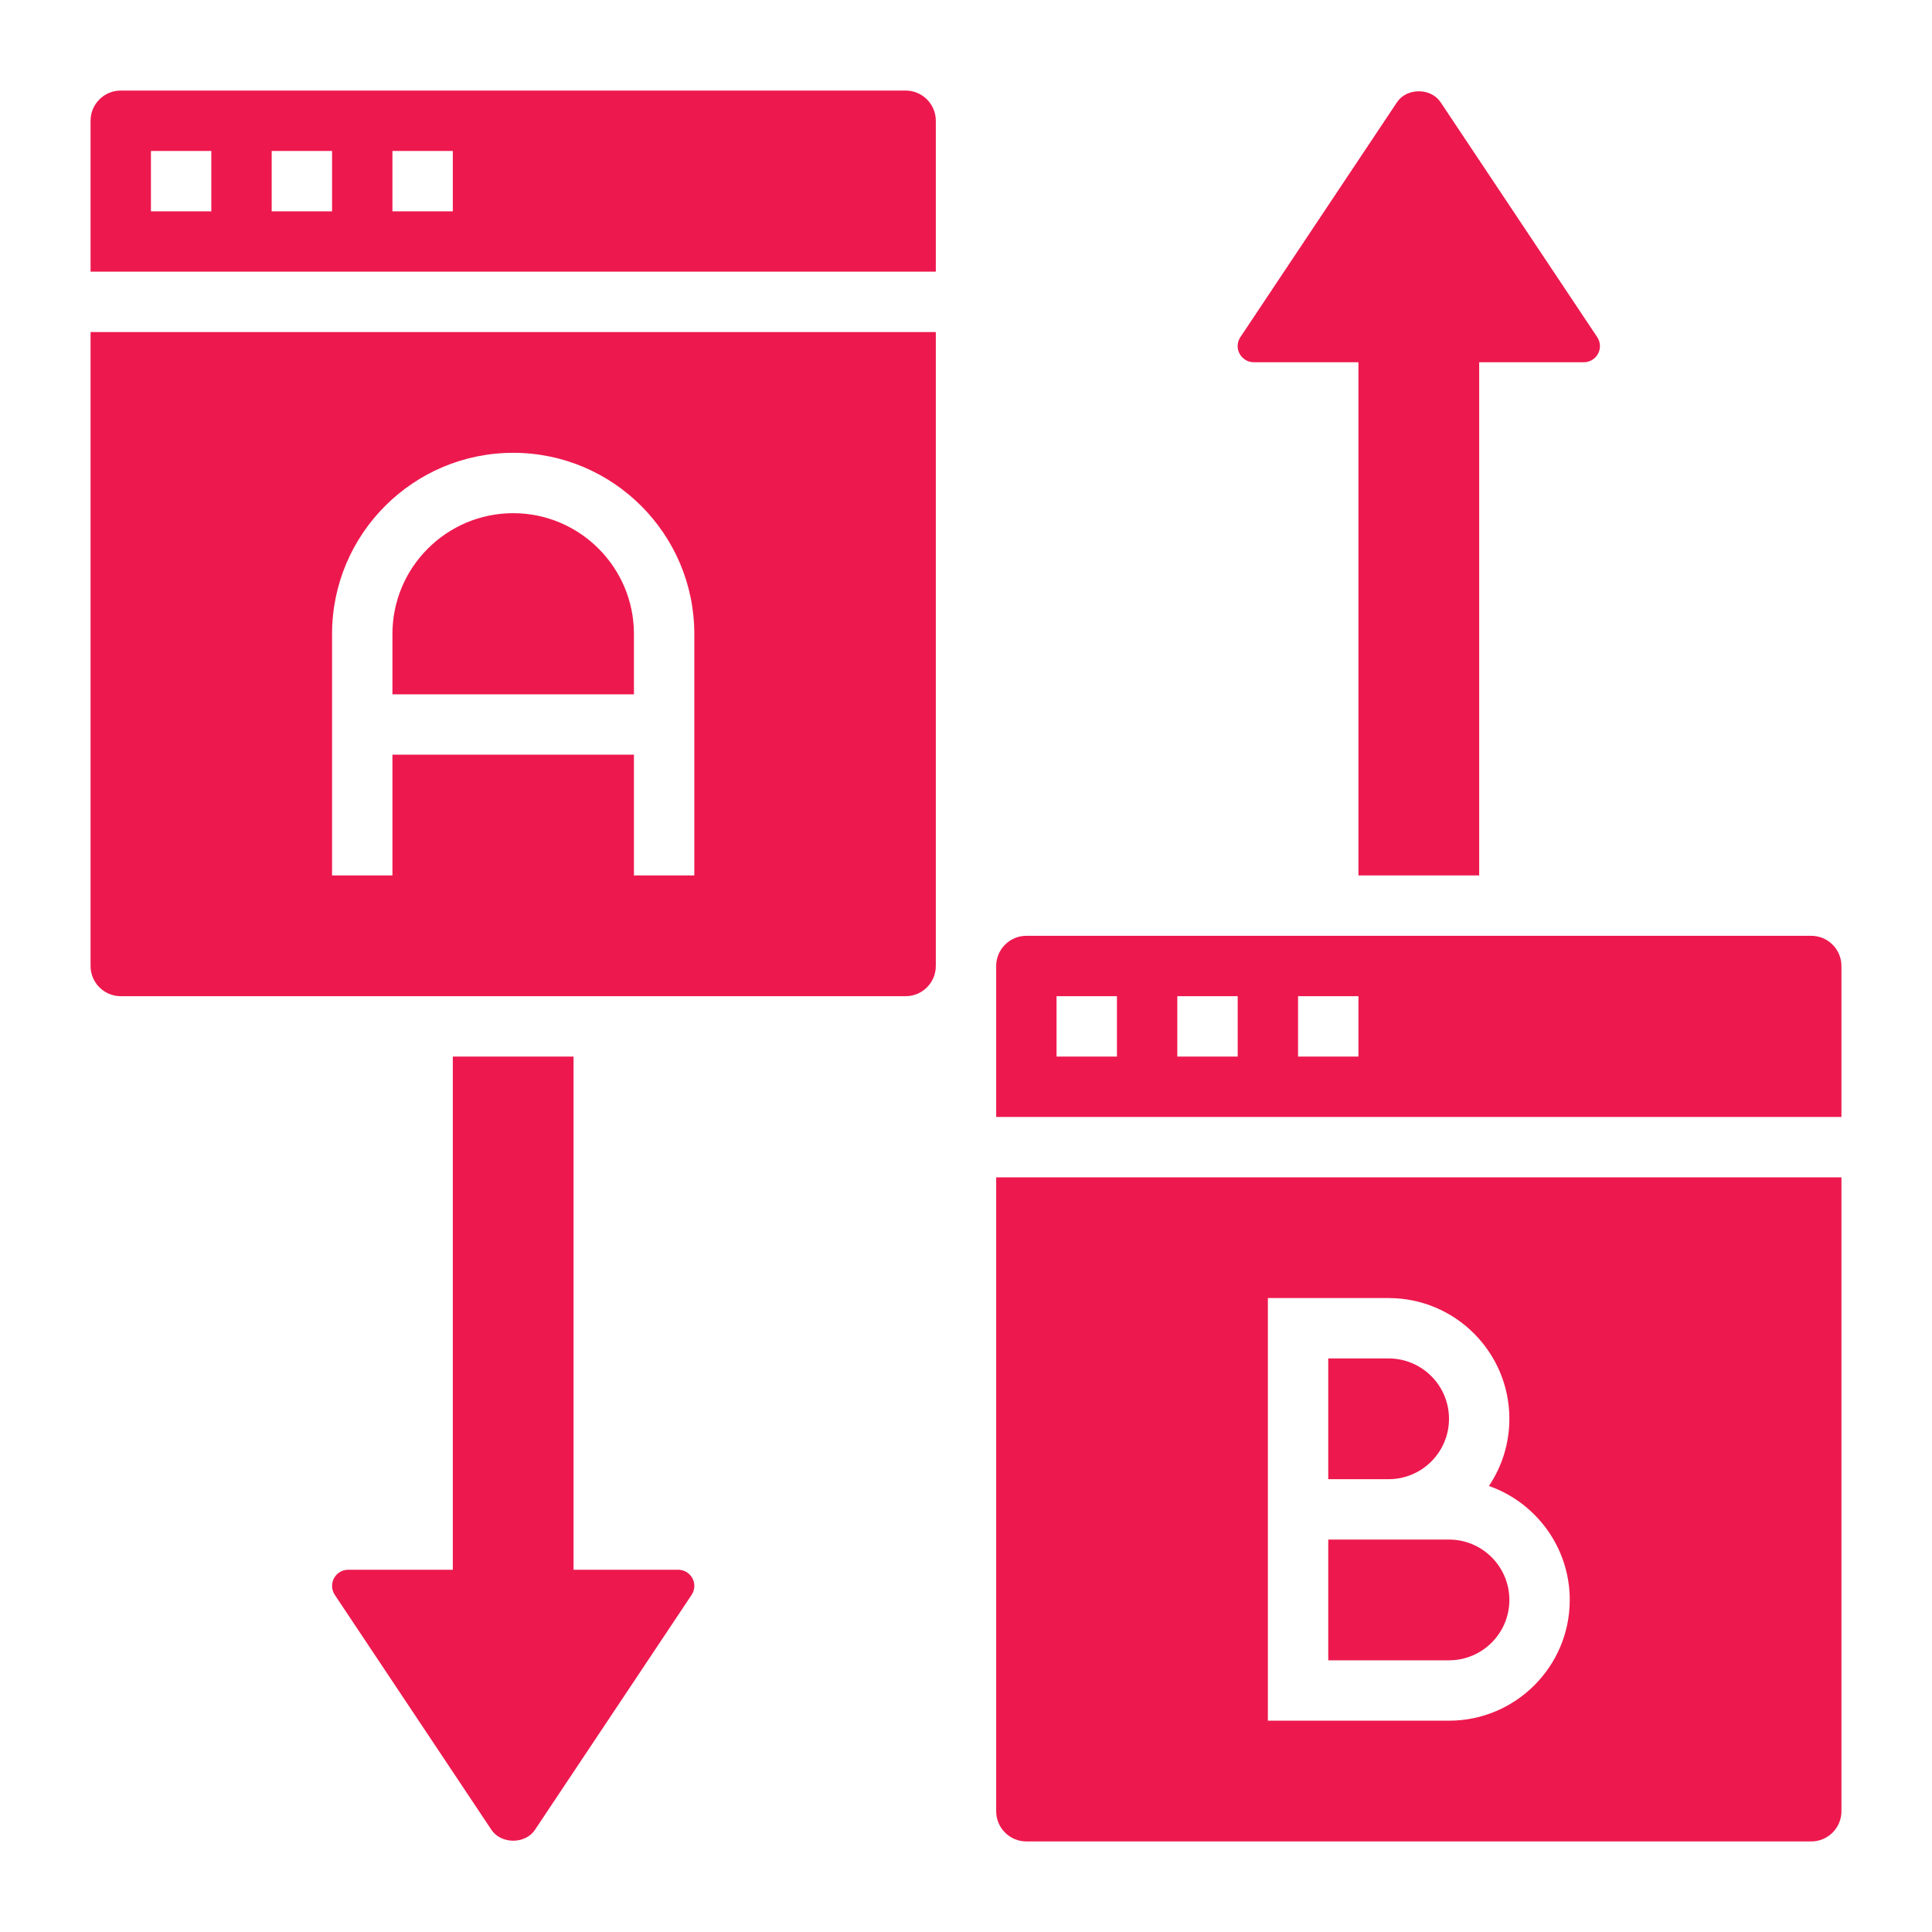
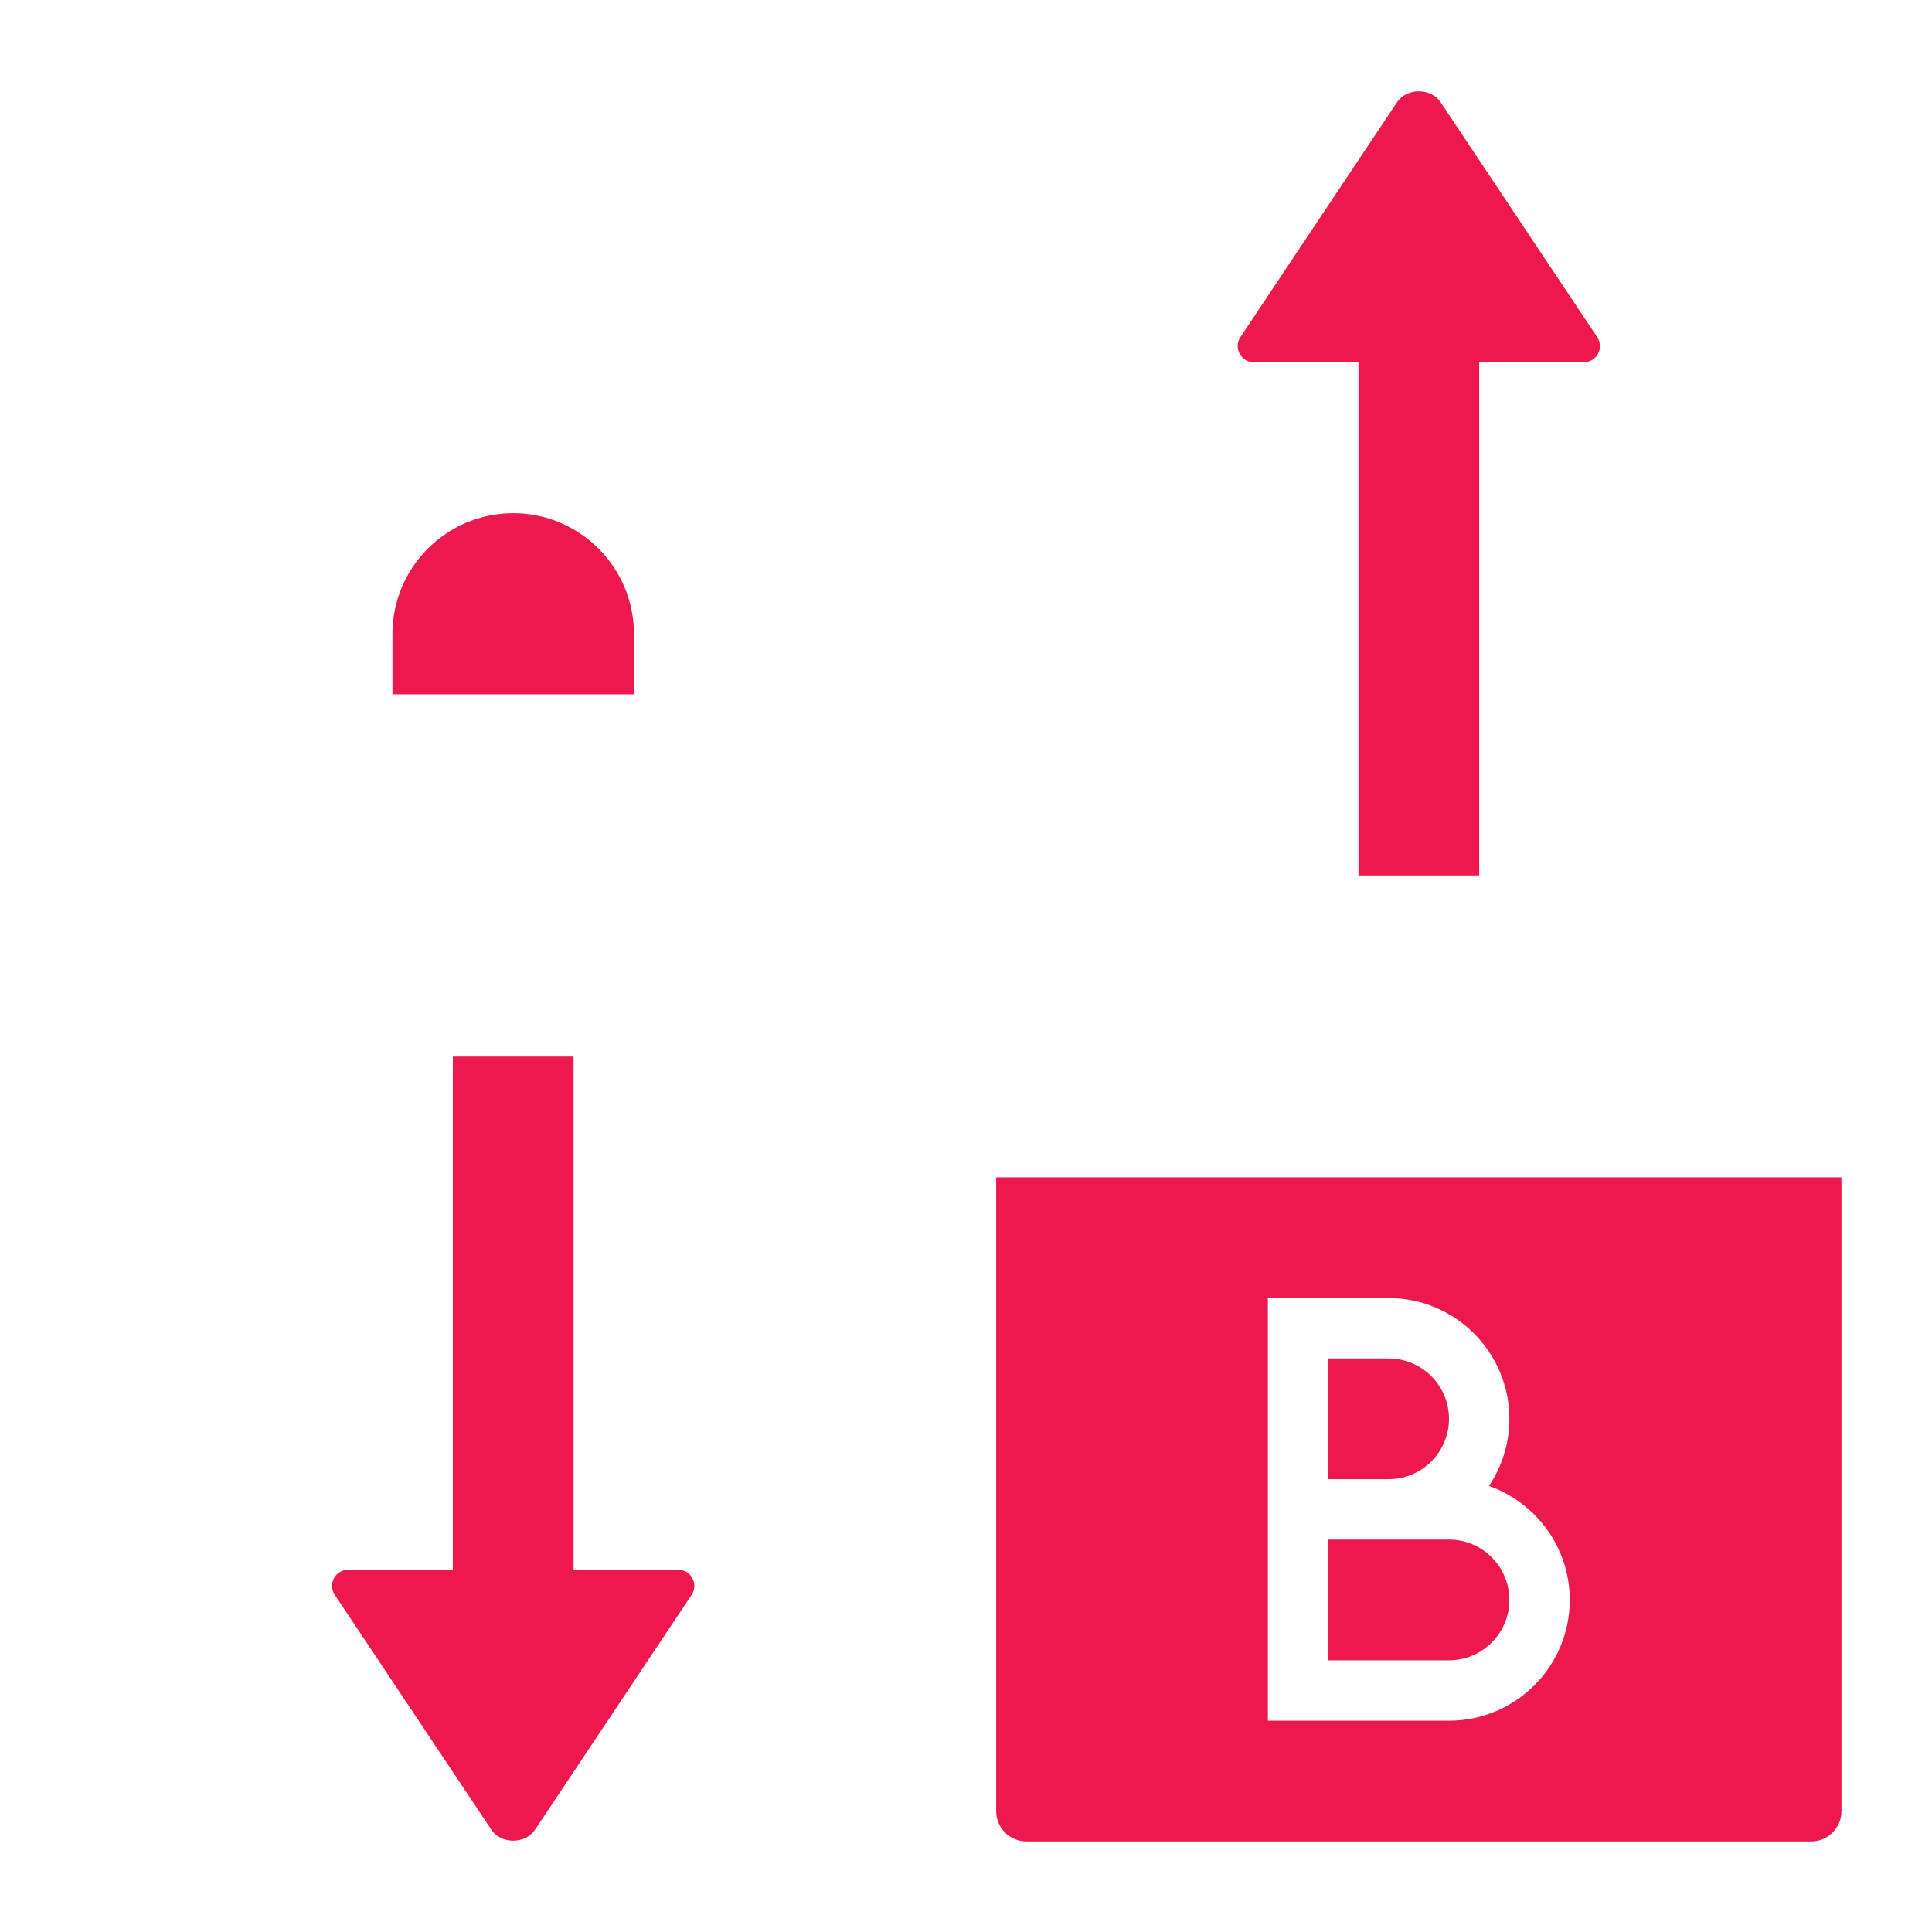
<svg xmlns="http://www.w3.org/2000/svg" id="Layer_5" enable-background="new 0 0 64 64" height="512px" viewBox="0 0 64 64" width="512px" class="">
  <g>
    <g>
      <path d="m50 53c0-1.103-.897-2-2-2h-4v4h4c1.103 0 2-.897 2-2z" data-original="#000000" class="active-path" data-old_color="#000000" fill="#ED194E" />
      <path d="m48 47c0-1.103-.897-2-2-2h-2v4h2c1.103 0 2-.897 2-2z" data-original="#000000" class="active-path" data-old_color="#000000" fill="#ED194E" />
      <path d="m41.535 12h3.465v17h4v-17h3.465c.295 0 .535-.24.535-.535 0-.106-.031-.209-.09-.297l-5.188-7.781c-.322-.484-1.123-.484-1.445 0l-5.188 7.781c-.059.088-.09.19-.09.297.001.295.241.535.536.535z" data-original="#000000" class="active-path" data-old_color="#000000" fill="#ED194E" />
      <path d="m22.465 52h-3.465v-17h-4v17h-3.465c-.295 0-.535.24-.535.535 0 .106.031.209.09.297l5.188 7.781c.322.484 1.123.484 1.445 0l5.188-7.781c.059-.088.09-.19.09-.297-.001-.295-.241-.535-.536-.535z" data-original="#000000" class="active-path" data-old_color="#000000" fill="#ED194E" />
-       <path d="m30 3h-26c-.552 0-1 .448-1 1v5h28v-5c0-.552-.448-1-1-1zm-23 4h-2v-2h2zm4 0h-2v-2h2zm4 0h-2v-2h2z" data-original="#000000" class="active-path" data-old_color="#000000" fill="#ED194E" />
-       <path d="m60 31h-26c-.552 0-1 .448-1 1v5h28v-5c0-.552-.448-1-1-1zm-23 4h-2v-2h2zm4 0h-2v-2h2zm4 0h-2v-2h2z" data-original="#000000" class="active-path" data-old_color="#000000" fill="#ED194E" />
-       <path d="m3 32c0 .552.448 1 1 1h26c.552 0 1-.448 1-1v-21h-28zm8-11c0-3.309 2.691-6 6-6s6 2.691 6 6v8h-2v-4h-8v4h-2z" data-original="#000000" class="active-path" data-old_color="#000000" fill="#ED194E" />
      <path d="m21 21c0-2.206-1.794-4-4-4s-4 1.794-4 4v2h8z" data-original="#000000" class="active-path" data-old_color="#000000" fill="#ED194E" />
      <path d="m33 60c0 .552.448 1 1 1h26c.552 0 1-.448 1-1v-21h-28zm9-17h4c2.206 0 4 1.794 4 4 0 .823-.25 1.588-.677 2.225 1.557.547 2.677 2.033 2.677 3.775 0 2.206-1.794 4-4 4h-6z" data-original="#000000" class="active-path" data-old_color="#000000" fill="#ED194E" />
    </g>
  </g>
</svg>